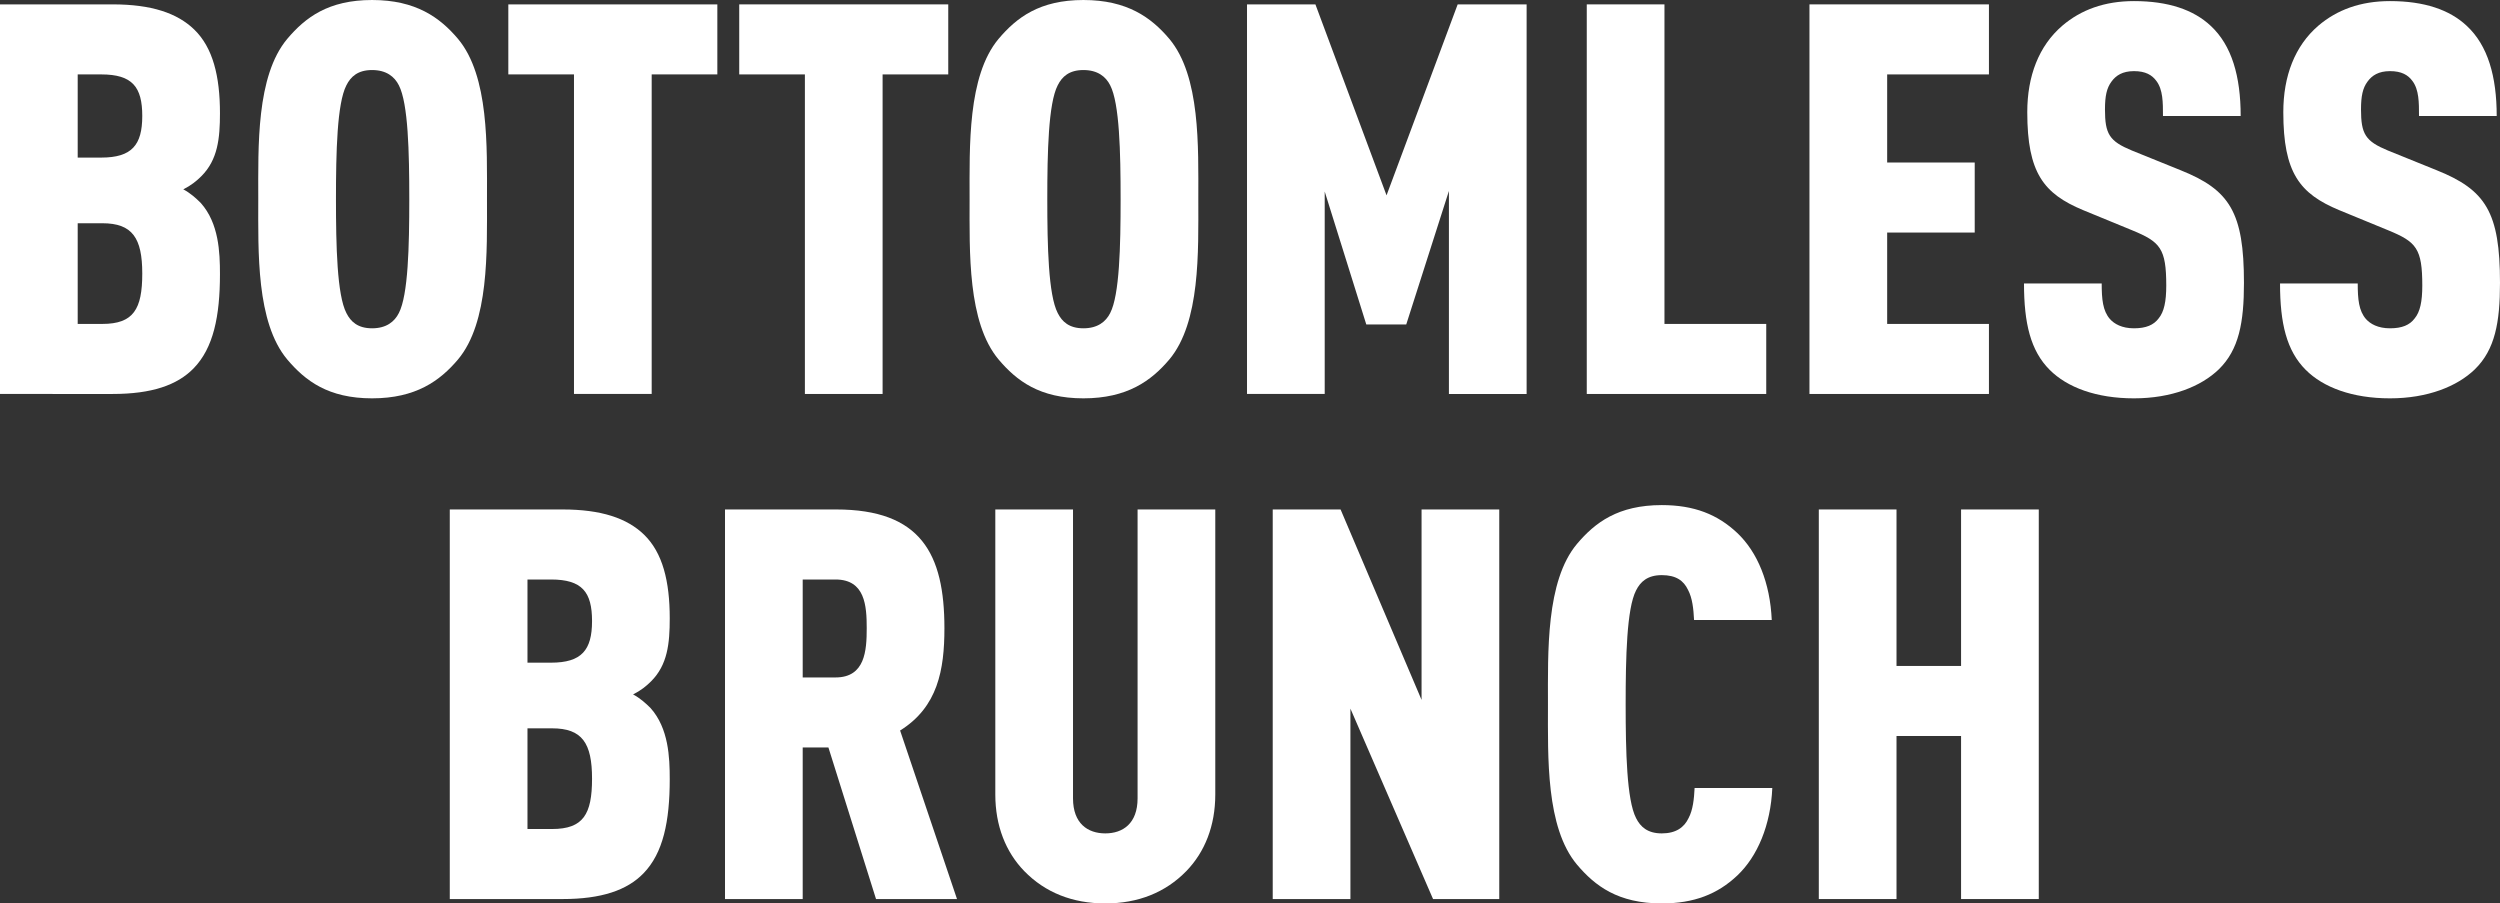
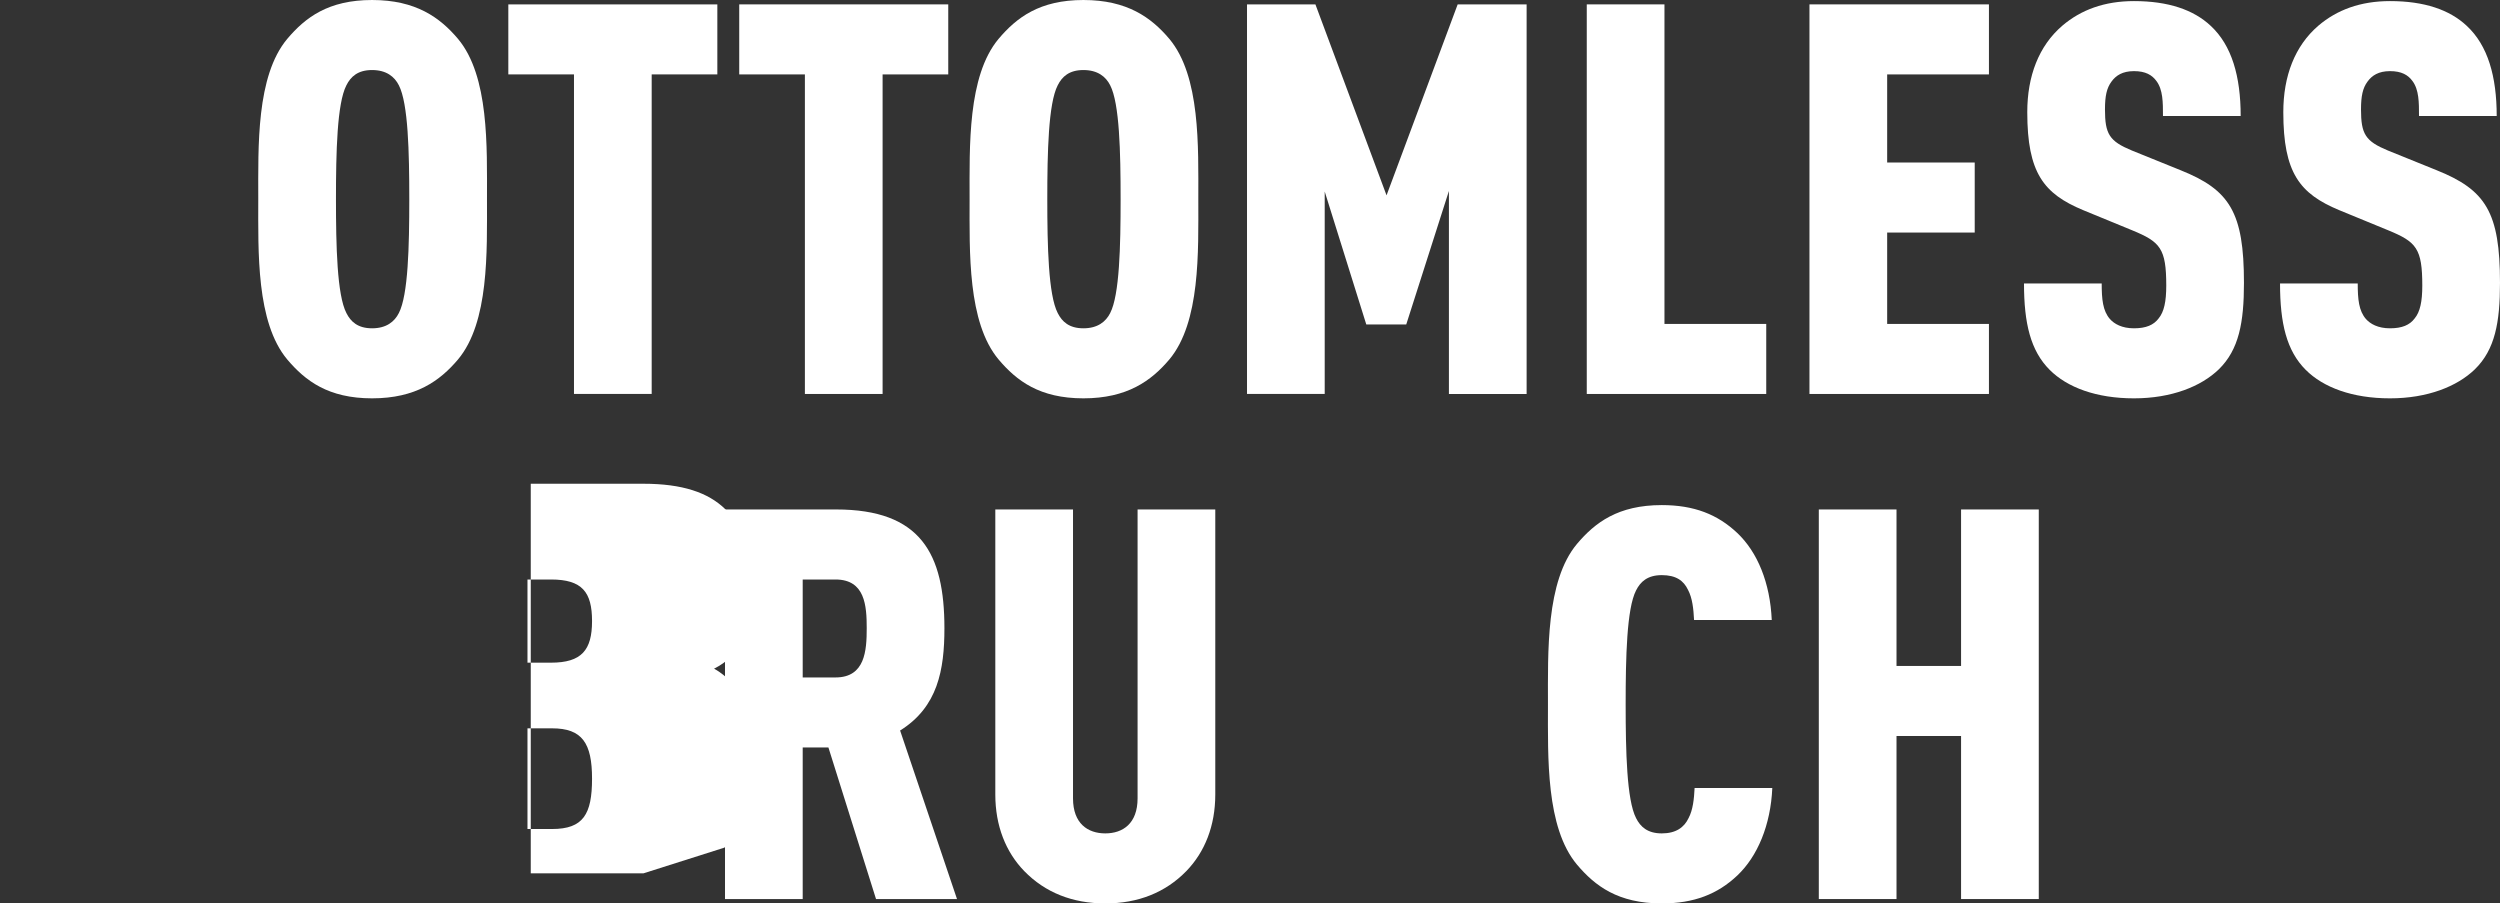
<svg xmlns="http://www.w3.org/2000/svg" id="Layer_2" viewBox="0 0 593.96 214.64">
  <rect x="0" y="0" width="593.96" height="214.64" fill="#333333" stroke="none" />
  <defs>
    <style>.cls-1{fill:#fff;stroke-width:0px;}</style>
  </defs>
  <g id="Layer_1-2">
-     <path class="cls-1" d="M46.02,87.49c-3.9,4.03-10.01,6.11-19.24,6.11H0V1.04h26.78c9.23,0,15.34,2.08,19.37,5.98,4.42,4.29,6.11,11.05,6.11,19.89,0,5.98-.52,11.05-4.42,14.95-1.17,1.17-2.47,2.21-4.29,3.12,1.69.91,2.99,2.08,4.16,3.25,4.29,4.81,4.55,11.7,4.55,16.9,0,10.01-1.56,17.55-6.24,22.36ZM24.05,17.68h-5.59v19.76h5.59c7.28,0,9.75-2.99,9.75-9.88s-2.34-9.88-9.75-9.88ZM24.31,53.04h-5.85v23.92h5.85c7.41,0,9.49-3.51,9.49-11.96s-2.34-11.96-9.49-11.96Z" />
    <path class="cls-1" d="M108.81,85.41c-4.29,5.07-10.01,9.23-20.41,9.23s-15.86-4.16-20.15-9.23c-7.41-8.84-6.89-25.61-6.89-38.09s-.52-29.25,6.89-38.09c4.29-5.07,9.75-9.23,20.15-9.23s16.12,4.16,20.41,9.23c7.41,8.84,6.89,25.61,6.89,38.09s.52,29.25-6.89,38.09ZM94.77,20.28c-1.04-2.08-2.99-3.64-6.37-3.64s-5.07,1.56-6.11,3.64c-2.21,4.29-2.47,15.86-2.47,27.04s.26,22.75,2.47,27.04c1.04,2.08,2.73,3.64,6.11,3.64s5.33-1.56,6.37-3.64c2.21-4.29,2.47-15.86,2.47-27.04s-.26-22.75-2.47-27.04Z" />
    <path class="cls-1" d="M154.83,17.68v75.92h-18.46V17.68h-15.6V1.04h49.66v16.64h-15.6Z" />
    <path class="cls-1" d="M209.69,17.68v75.92h-18.46V17.68h-15.6V1.04h49.66v16.64h-15.6Z" />
    <path class="cls-1" d="M277.81,85.41c-4.29,5.07-10.01,9.23-20.41,9.23s-15.86-4.16-20.15-9.23c-7.41-8.84-6.89-25.61-6.89-38.09s-.52-29.25,6.89-38.09c4.29-5.07,9.75-9.23,20.15-9.23s16.12,4.16,20.41,9.23c7.41,8.84,6.89,25.61,6.89,38.09s.52,29.25-6.89,38.09ZM263.77,20.28c-1.04-2.08-2.99-3.64-6.37-3.64s-5.07,1.56-6.11,3.64c-2.21,4.29-2.47,15.86-2.47,27.04s.26,22.75,2.47,27.04c1.04,2.08,2.73,3.64,6.11,3.64s5.33-1.56,6.37-3.64c2.21-4.29,2.47-15.86,2.47-27.04s-.26-22.75-2.47-27.04Z" />
    <path class="cls-1" d="M344.24,93.6v-48.23l-10.14,31.72h-9.49l-9.88-31.59v48.1h-18.46V1.04h16.25l16.9,45.37L346.32,1.04h16.38v92.56h-18.46Z" />
    <path class="cls-1" d="M376.99,93.6V1.04h18.46v75.92h24.18v16.64h-42.64Z" />
    <path class="cls-1" d="M429.9,93.6V1.04h42.64v16.64h-24.18v20.93h20.8v16.64h-20.8v21.71h24.18v16.64h-42.64Z" />
    <path class="cls-1" d="M527.15,87.75c-4.16,4.03-11.18,6.89-20.15,6.89s-15.86-2.6-20.02-6.76c-4.55-4.55-6.11-11.05-6.11-20.54h18.46c0,3.77.26,6.5,1.95,8.45,1.04,1.17,2.86,2.21,5.72,2.21s4.68-.78,5.85-2.34c1.3-1.56,1.82-4.03,1.82-7.8,0-8.84-1.43-10.4-8.06-13.13l-11.7-4.81c-9.36-3.9-13.26-8.84-13.26-23.27,0-8.58,2.73-15.73,8.32-20.54,4.42-3.77,10.01-5.85,17.03-5.85,8.19,0,14.17,2.08,18.2,5.85,5.07,4.68,7.15,12.09,7.15,21.45h-18.46c0-3.25,0-6.24-1.56-8.32-1.04-1.43-2.6-2.34-5.33-2.34s-4.29,1.04-5.33,2.47c-1.17,1.56-1.56,3.51-1.56,6.63,0,5.85,1.04,7.54,6.37,9.75l11.57,4.68c11.7,4.68,15.08,10.01,15.08,26.78,0,9.36-1.17,15.86-5.98,20.54Z" />
    <path class="cls-1" d="M587.98,87.75c-4.16,4.03-11.18,6.89-20.15,6.89s-15.86-2.6-20.02-6.76c-4.55-4.55-6.11-11.05-6.11-20.54h18.46c0,3.77.26,6.5,1.95,8.45,1.04,1.17,2.86,2.21,5.72,2.21s4.68-.78,5.85-2.34c1.3-1.56,1.82-4.03,1.82-7.8,0-8.84-1.43-10.4-8.06-13.13l-11.7-4.81c-9.36-3.9-13.26-8.84-13.26-23.27,0-8.58,2.73-15.73,8.32-20.54,4.42-3.77,10.01-5.85,17.03-5.85,8.19,0,14.17,2.08,18.2,5.85,5.07,4.68,7.15,12.09,7.15,21.45h-18.46c0-3.25,0-6.24-1.56-8.32-1.04-1.43-2.6-2.34-5.33-2.34s-4.29,1.04-5.33,2.47c-1.17,1.56-1.56,3.51-1.56,6.63,0,5.85,1.04,7.54,6.37,9.75l11.57,4.68c11.7,4.68,15.08,10.01,15.08,26.78,0,9.36-1.17,15.86-5.98,20.54Z" />
-     <path class="cls-1" d="M152.88,207.49c-3.9,4.03-10.01,6.11-19.24,6.11h-26.78v-92.56h26.78c9.23,0,15.34,2.08,19.37,5.98,4.42,4.29,6.11,11.05,6.11,19.89,0,5.98-.52,11.05-4.42,14.95-1.17,1.17-2.47,2.21-4.29,3.12,1.69.91,2.99,2.08,4.16,3.25,4.29,4.81,4.55,11.7,4.55,16.9,0,10.01-1.56,17.55-6.24,22.36ZM130.91,137.68h-5.59v19.76h5.59c7.28,0,9.75-2.99,9.75-9.88s-2.34-9.88-9.75-9.88ZM131.17,173.04h-5.85v23.92h5.85c7.41,0,9.49-3.51,9.49-11.96s-2.34-11.96-9.49-11.96Z" />
+     <path class="cls-1" d="M152.88,207.49h-26.78v-92.56h26.78c9.23,0,15.34,2.08,19.37,5.98,4.42,4.29,6.11,11.05,6.11,19.89,0,5.98-.52,11.05-4.42,14.95-1.17,1.17-2.47,2.21-4.29,3.12,1.69.91,2.99,2.08,4.16,3.25,4.29,4.81,4.55,11.7,4.55,16.9,0,10.01-1.56,17.55-6.24,22.36ZM130.91,137.68h-5.59v19.76h5.59c7.28,0,9.75-2.99,9.75-9.88s-2.34-9.88-9.75-9.88ZM131.17,173.04h-5.85v23.92h5.85c7.41,0,9.49-3.51,9.49-11.96s-2.34-11.96-9.49-11.96Z" />
    <path class="cls-1" d="M208.13,213.6l-11.31-36.01h-6.11v36.01h-18.46v-92.56h26.39c20.15,0,25.74,10.53,25.74,28.21,0,9.88-1.56,18.72-10.53,24.31l13.52,40.04h-19.24ZM198.51,137.68h-7.8v23.27h7.8c7.02,0,7.41-6.37,7.41-11.7s-.39-11.57-7.41-11.57Z" />
    <path class="cls-1" d="M281.84,206.97c-4.94,5.07-11.44,7.67-19.24,7.67s-14.3-2.6-19.24-7.67c-4.42-4.55-6.89-10.79-6.89-18.2v-67.73h18.46v68.64c0,5.98,3.51,8.32,7.67,8.32s7.67-2.34,7.67-8.32v-68.64h18.46v67.73c0,7.41-2.47,13.65-6.89,18.2Z" />
-     <path class="cls-1" d="M340.47,213.6l-19.63-45.24v45.24h-18.46v-92.56h16.12l19.24,45.24v-45.24h18.46v92.56h-15.73Z" />
    <path class="cls-1" d="M412.75,208.01c-4.68,4.42-10.27,6.63-17.94,6.63-10.4,0-15.86-4.16-20.15-9.23-7.41-8.84-6.89-25.48-6.89-37.96s-.52-29.38,6.89-38.22c4.29-5.07,9.75-9.23,20.15-9.23,7.67,0,13.26,2.21,17.94,6.63,4.81,4.55,7.8,11.83,8.19,20.67h-18.46c-.13-2.6-.39-5.2-1.43-7.15-1.04-2.21-2.86-3.51-6.24-3.51s-5.07,1.56-6.11,3.64c-2.21,4.29-2.47,15.86-2.47,27.04s.26,22.75,2.47,27.04c1.04,2.08,2.73,3.64,6.11,3.64s5.33-1.43,6.37-3.64c1.04-1.95,1.3-4.55,1.43-7.15h18.46c-.39,8.84-3.51,16.25-8.32,20.8Z" />
    <path class="cls-1" d="M465.92,213.6v-38.74h-15.34v38.74h-18.46v-92.56h18.46v37.18h15.34v-37.18h18.46v92.56h-18.46Z" />
  </g>
</svg>